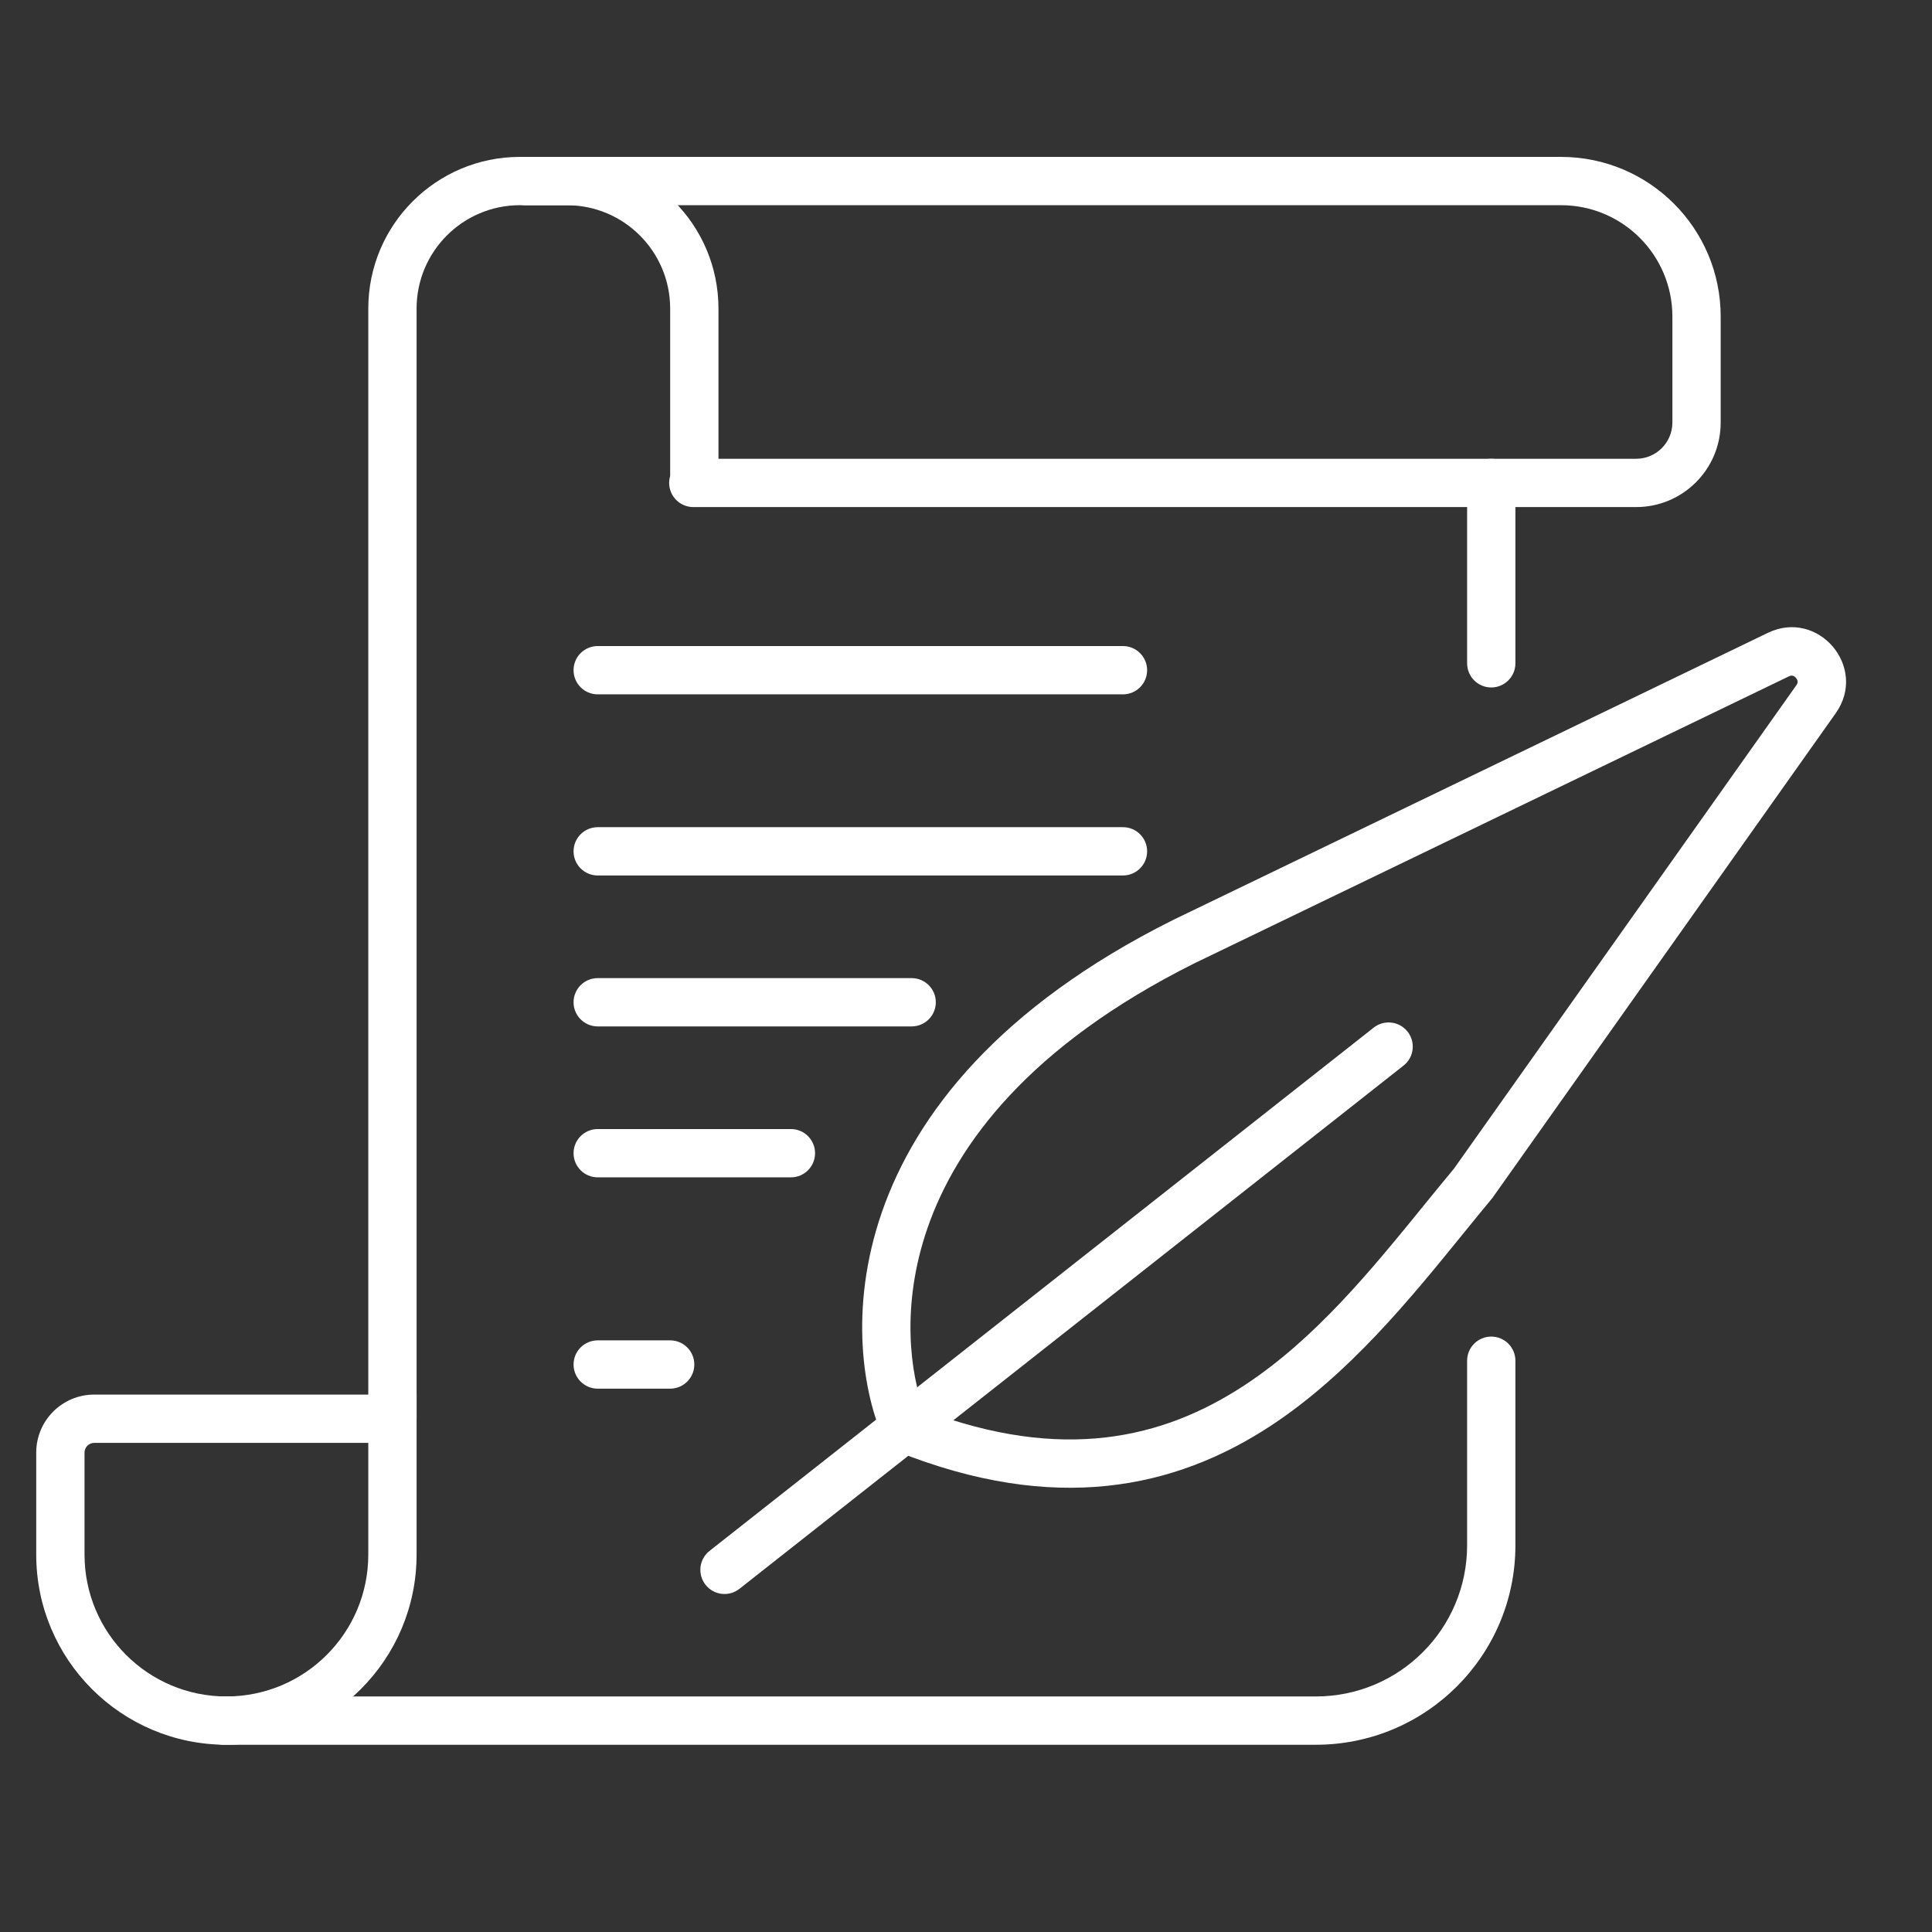
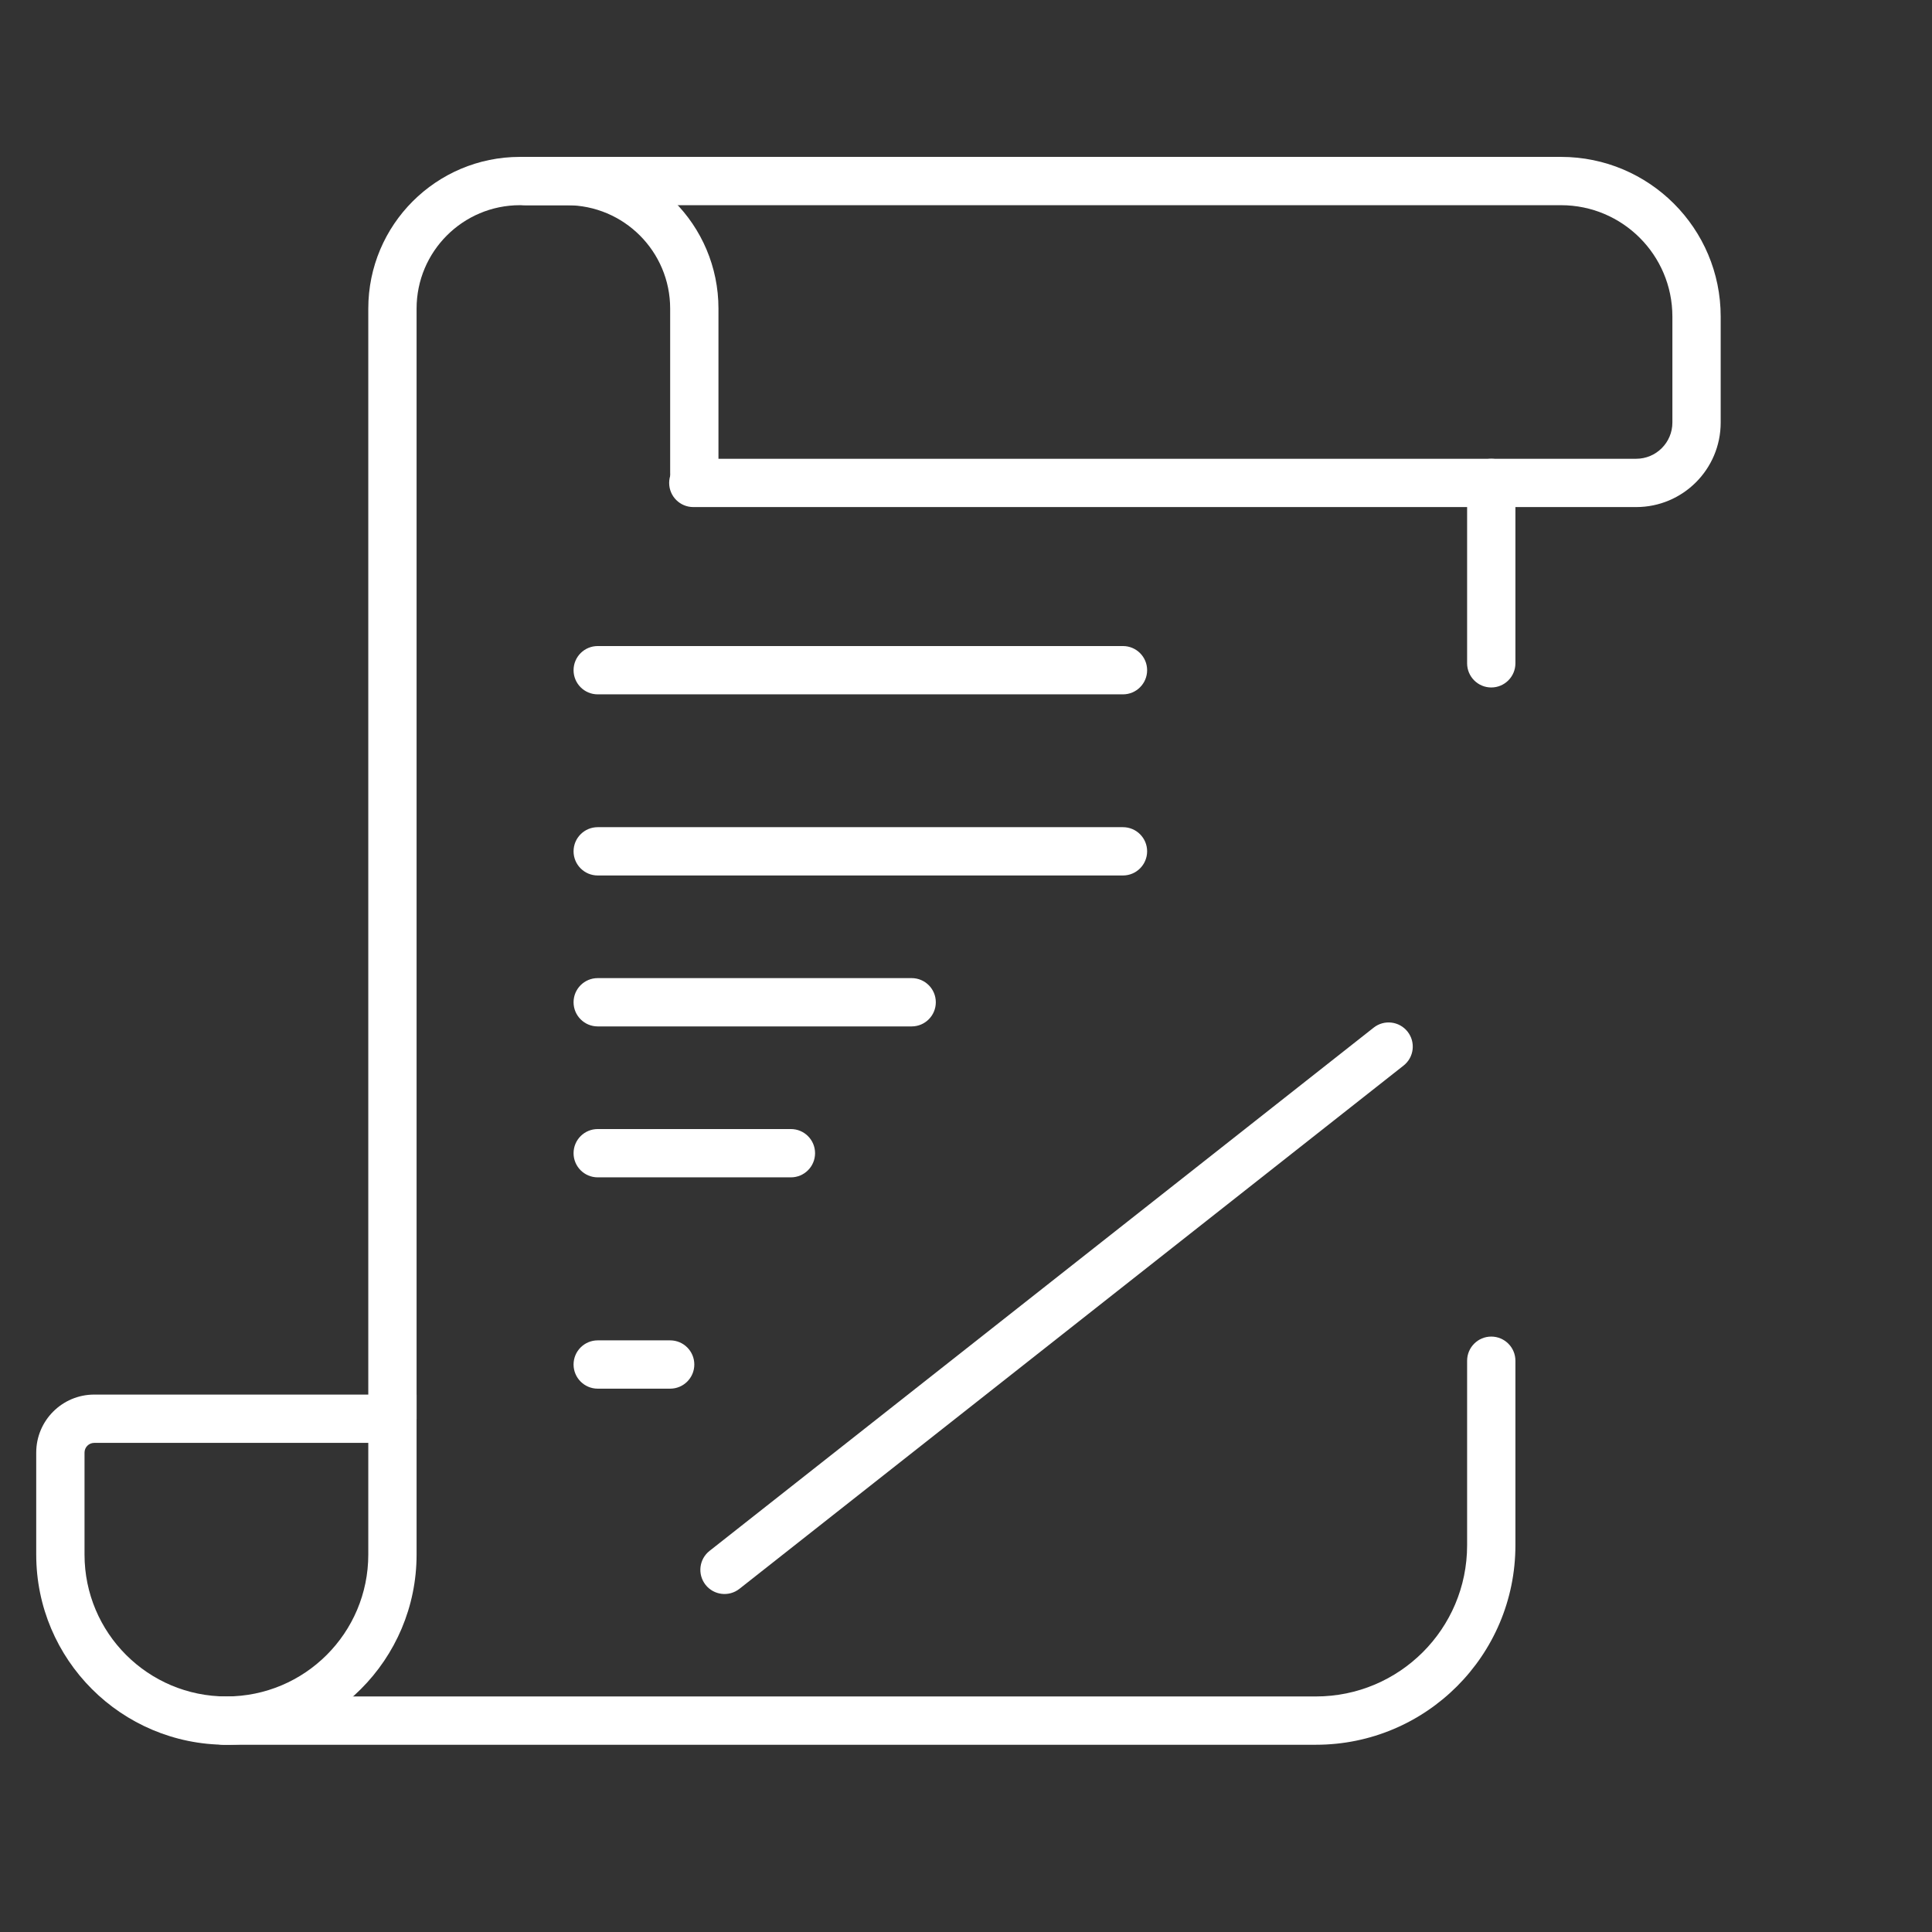
<svg xmlns="http://www.w3.org/2000/svg" width="48" height="48" viewBox="0 0 48 48" fill="none">
  <rect x="0" y="0" width="48" height="48" fill="#333333" stroke="none" />
-   <path fill-rule="evenodd" clip-rule="evenodd" d="M44.54 16.789C44.52 16.784 44.49 16.781 44.442 16.805L29.665 23.938C25.581 25.981 23.766 28.423 23.043 30.512C22.371 32.453 22.623 34.143 22.956 35.034C26.4 36.342 28.902 35.738 30.909 34.423C32.68 33.262 34.072 31.55 35.382 29.939C35.632 29.632 35.878 29.329 36.124 29.034L44.629 17.026C44.66 16.983 44.663 16.952 44.661 16.932C44.659 16.906 44.647 16.873 44.621 16.843C44.595 16.812 44.565 16.795 44.54 16.789ZM43.92 15.724C45.176 15.117 46.415 16.582 45.608 17.72L37.076 29.766L37.061 29.784C36.83 30.061 36.592 30.355 36.346 30.658C35.039 32.268 33.509 34.153 31.566 35.427C29.193 36.982 26.212 37.631 22.277 36.057L22.054 35.968L21.954 35.749C21.461 34.67 21.073 32.536 21.909 30.12C22.752 27.683 24.817 25.02 29.132 22.863L29.139 22.859L43.92 15.724Z" fill="white" />
  <path fill-rule="evenodd" clip-rule="evenodd" d="M34.971 25.631C35.176 25.891 35.132 26.269 34.871 26.474L18.371 39.474C18.111 39.679 17.734 39.634 17.529 39.374C17.324 39.113 17.368 38.736 17.629 38.531L34.129 25.531C34.389 25.326 34.766 25.371 34.971 25.631Z" fill="white" />
  <path fill-rule="evenodd" clip-rule="evenodd" d="M0.9 36.089C0.9 35.294 1.545 34.648 2.341 34.648H10.35V38.623C10.35 41.233 8.235 43.348 5.625 43.348C3.015 43.348 0.9 41.233 0.9 38.623V36.089ZM2.341 35.848C2.208 35.848 2.1 35.956 2.1 36.089V38.623C2.1 40.57 3.678 42.148 5.625 42.148C7.572 42.148 9.15 40.57 9.15 38.623V35.848H2.341Z" fill="white" />
  <path fill-rule="evenodd" clip-rule="evenodd" d="M12.45 4.498C12.45 4.167 12.719 3.898 13.05 3.898H38.783C40.974 3.898 42.75 5.674 42.75 7.865V10.498C42.75 11.658 41.81 12.598 40.65 12.598H17.225C16.894 12.598 16.625 12.33 16.625 11.998C16.625 11.667 16.894 11.398 17.225 11.398H40.65C41.147 11.398 41.55 10.995 41.55 10.498V7.865C41.55 6.337 40.311 5.098 38.783 5.098H13.05C12.719 5.098 12.45 4.83 12.45 4.498Z" fill="white" />
  <path fill-rule="evenodd" clip-rule="evenodd" d="M37.05 11.398C37.381 11.398 37.65 11.667 37.65 11.998V16.48C37.65 16.811 37.381 17.08 37.05 17.08C36.719 17.08 36.45 16.811 36.45 16.48V11.998C36.45 11.667 36.719 11.398 37.05 11.398ZM37.05 33.207C37.381 33.207 37.65 33.476 37.65 33.807V38.392C37.65 41.129 35.431 43.348 32.693 43.348H5.55C5.219 43.348 4.95 43.08 4.95 42.748C4.95 42.417 5.219 42.148 5.55 42.148H32.693C34.768 42.148 36.45 40.467 36.45 38.392V33.807C36.45 33.476 36.719 33.207 37.05 33.207Z" fill="white" />
  <path fill-rule="evenodd" clip-rule="evenodd" d="M9.15 7.667C9.15 5.586 10.837 3.898 12.918 3.898H14.082C16.163 3.898 17.85 5.586 17.85 7.667V11.759C17.85 12.09 17.581 12.359 17.25 12.359C16.919 12.359 16.65 12.09 16.65 11.759V7.667C16.65 6.248 15.5 5.098 14.082 5.098H12.918C11.5 5.098 10.35 6.248 10.35 7.667V35.248C10.35 35.58 10.081 35.848 9.75 35.848C9.419 35.848 9.15 35.58 9.15 35.248V7.667Z" fill="white" />
  <path fill-rule="evenodd" clip-rule="evenodd" d="M14.25 16.651C14.25 16.319 14.519 16.051 14.85 16.051H27.9C28.231 16.051 28.5 16.319 28.5 16.651C28.5 16.982 28.231 17.251 27.9 17.251H14.85C14.519 17.251 14.25 16.982 14.25 16.651Z" fill="white" />
  <path fill-rule="evenodd" clip-rule="evenodd" d="M14.25 21.151C14.25 20.819 14.519 20.551 14.85 20.551H27.9C28.231 20.551 28.5 20.819 28.5 21.151C28.5 21.482 28.231 21.751 27.9 21.751H14.85C14.519 21.751 14.25 21.482 14.25 21.151Z" fill="white" />
  <path fill-rule="evenodd" clip-rule="evenodd" d="M14.25 24.901C14.25 24.569 14.519 24.301 14.85 24.301H22.65C22.981 24.301 23.25 24.569 23.25 24.901C23.25 25.232 22.981 25.501 22.65 25.501H14.85C14.519 25.501 14.25 25.232 14.25 24.901Z" fill="white" />
  <path fill-rule="evenodd" clip-rule="evenodd" d="M14.25 28.651C14.25 28.319 14.519 28.051 14.85 28.051H19.65C19.981 28.051 20.25 28.319 20.25 28.651C20.25 28.982 19.981 29.251 19.65 29.251H14.85C14.519 29.251 14.25 28.982 14.25 28.651Z" fill="white" />
  <path fill-rule="evenodd" clip-rule="evenodd" d="M14.25 33.901C14.25 33.569 14.519 33.301 14.85 33.301H16.65C16.981 33.301 17.25 33.569 17.25 33.901C17.25 34.232 16.981 34.501 16.65 34.501H14.85C14.519 34.501 14.25 34.232 14.25 33.901Z" fill="white" />
</svg>